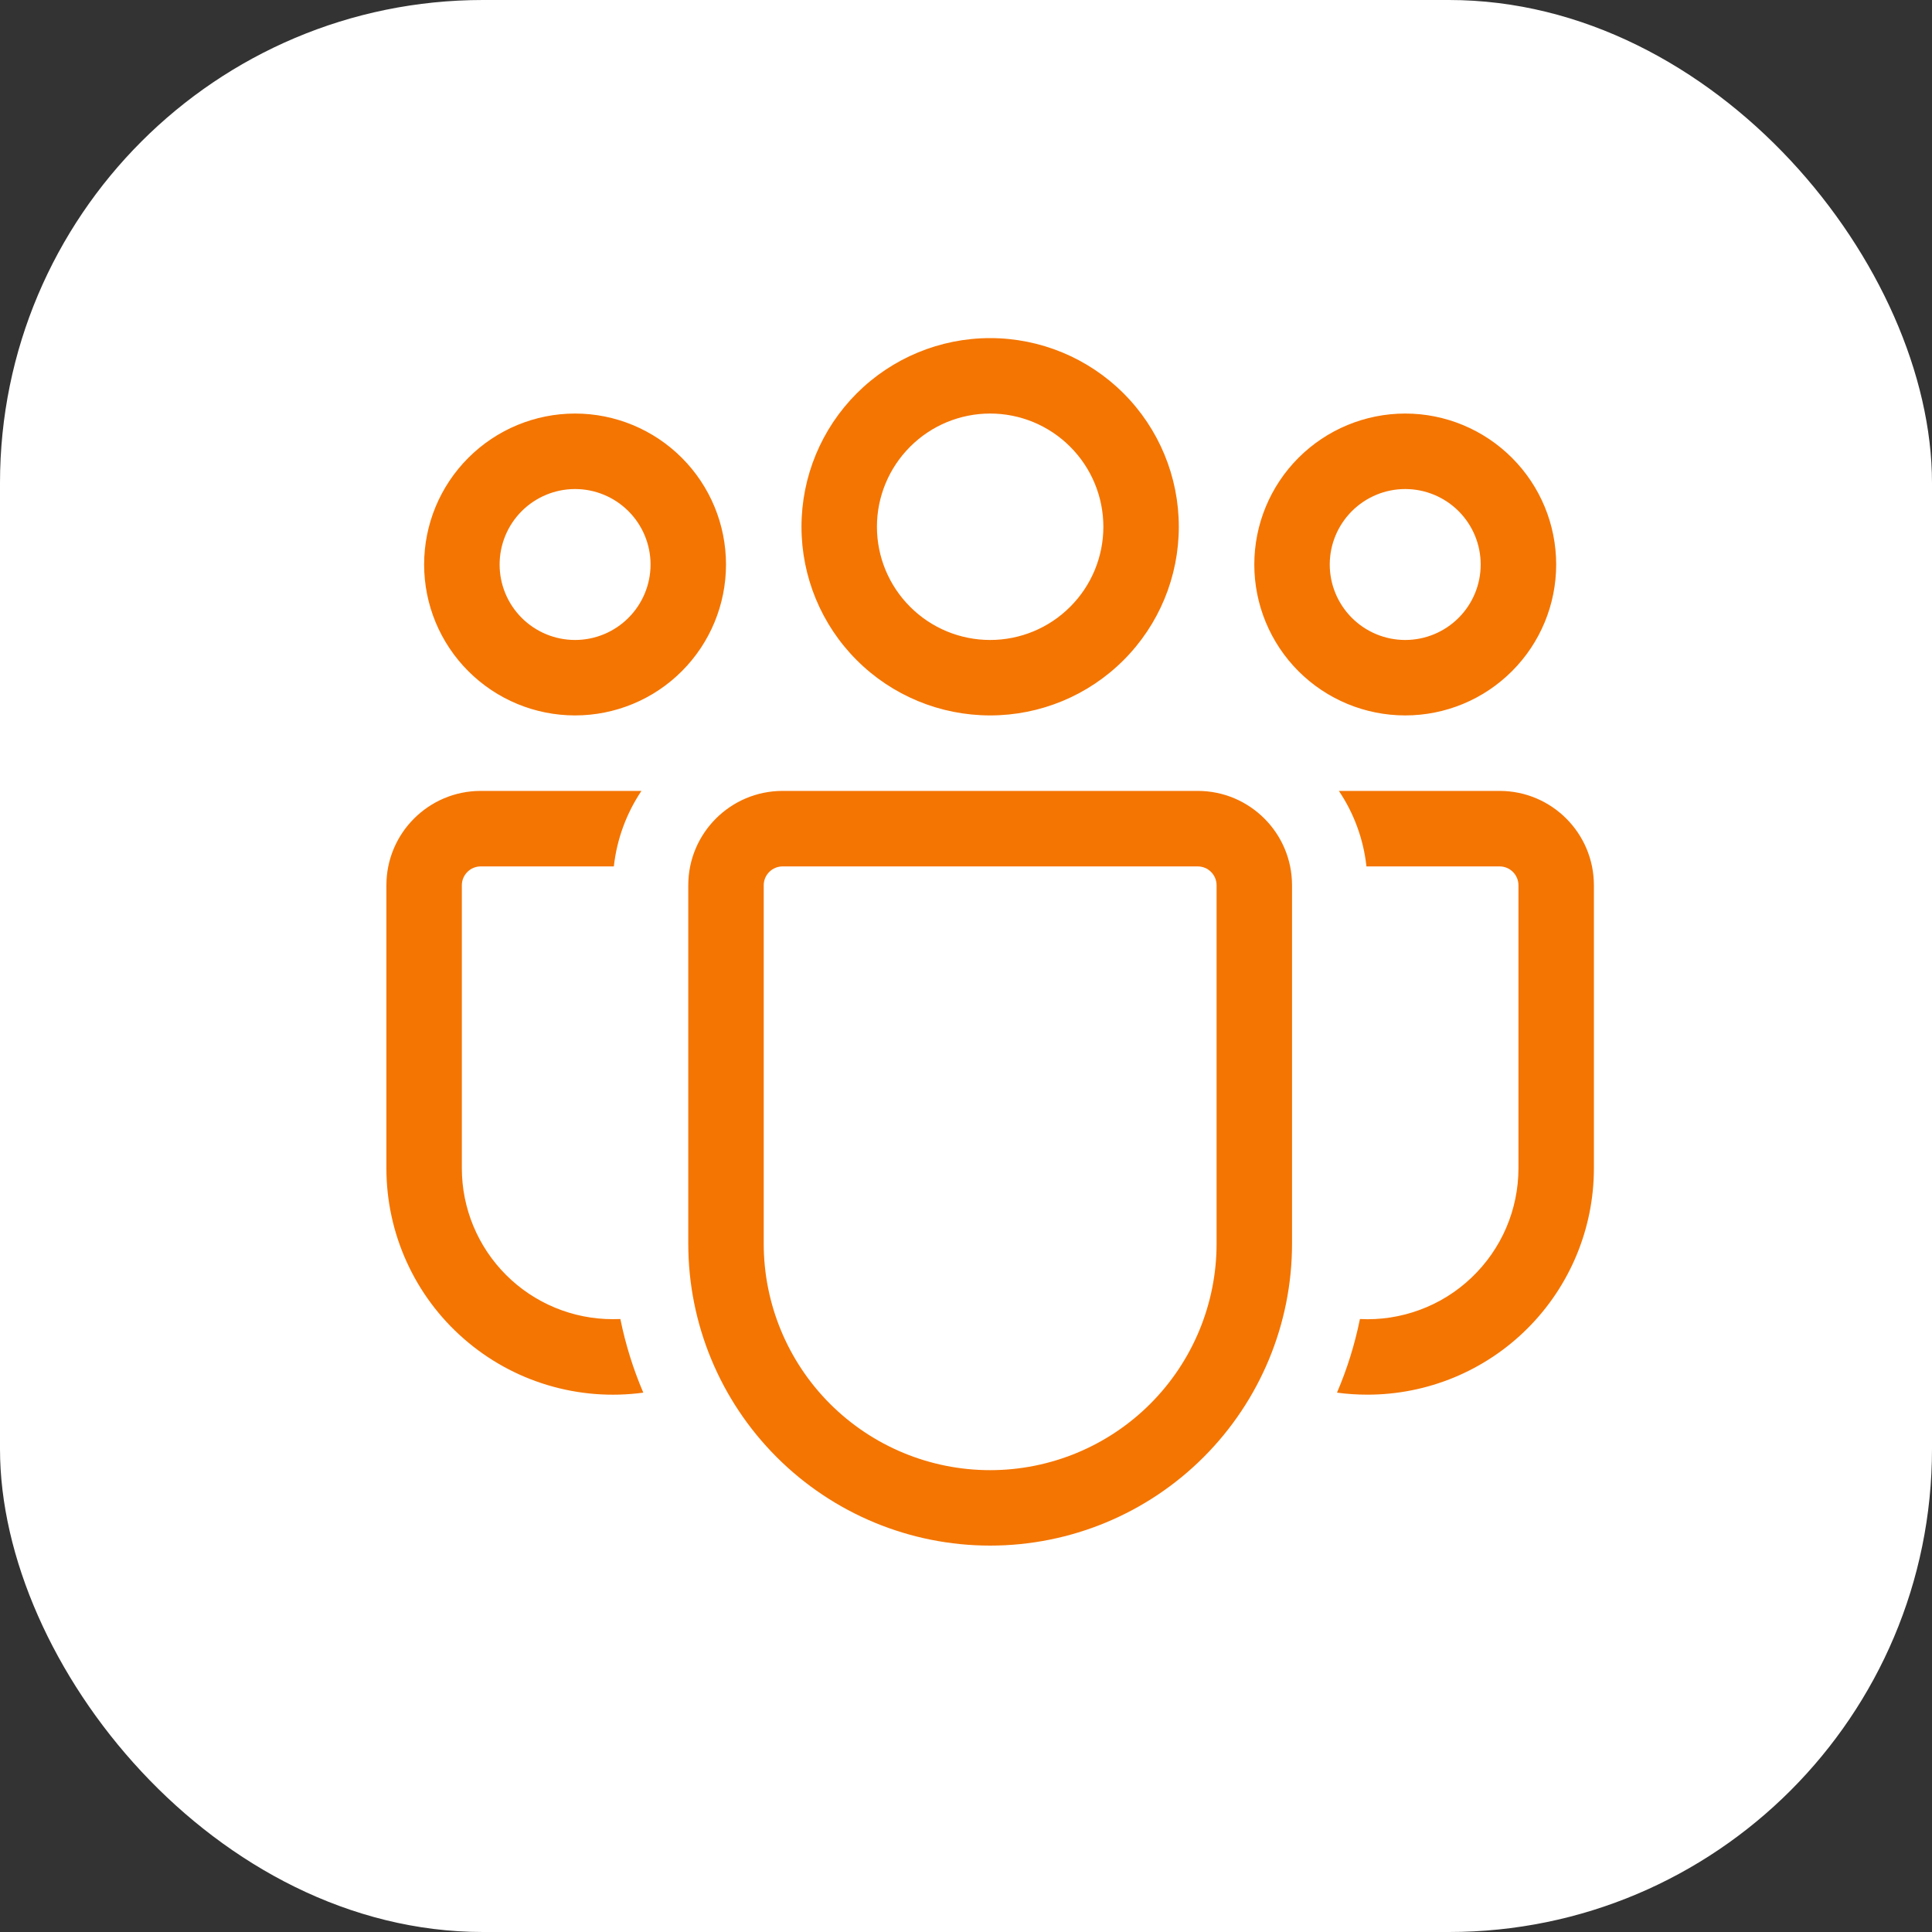
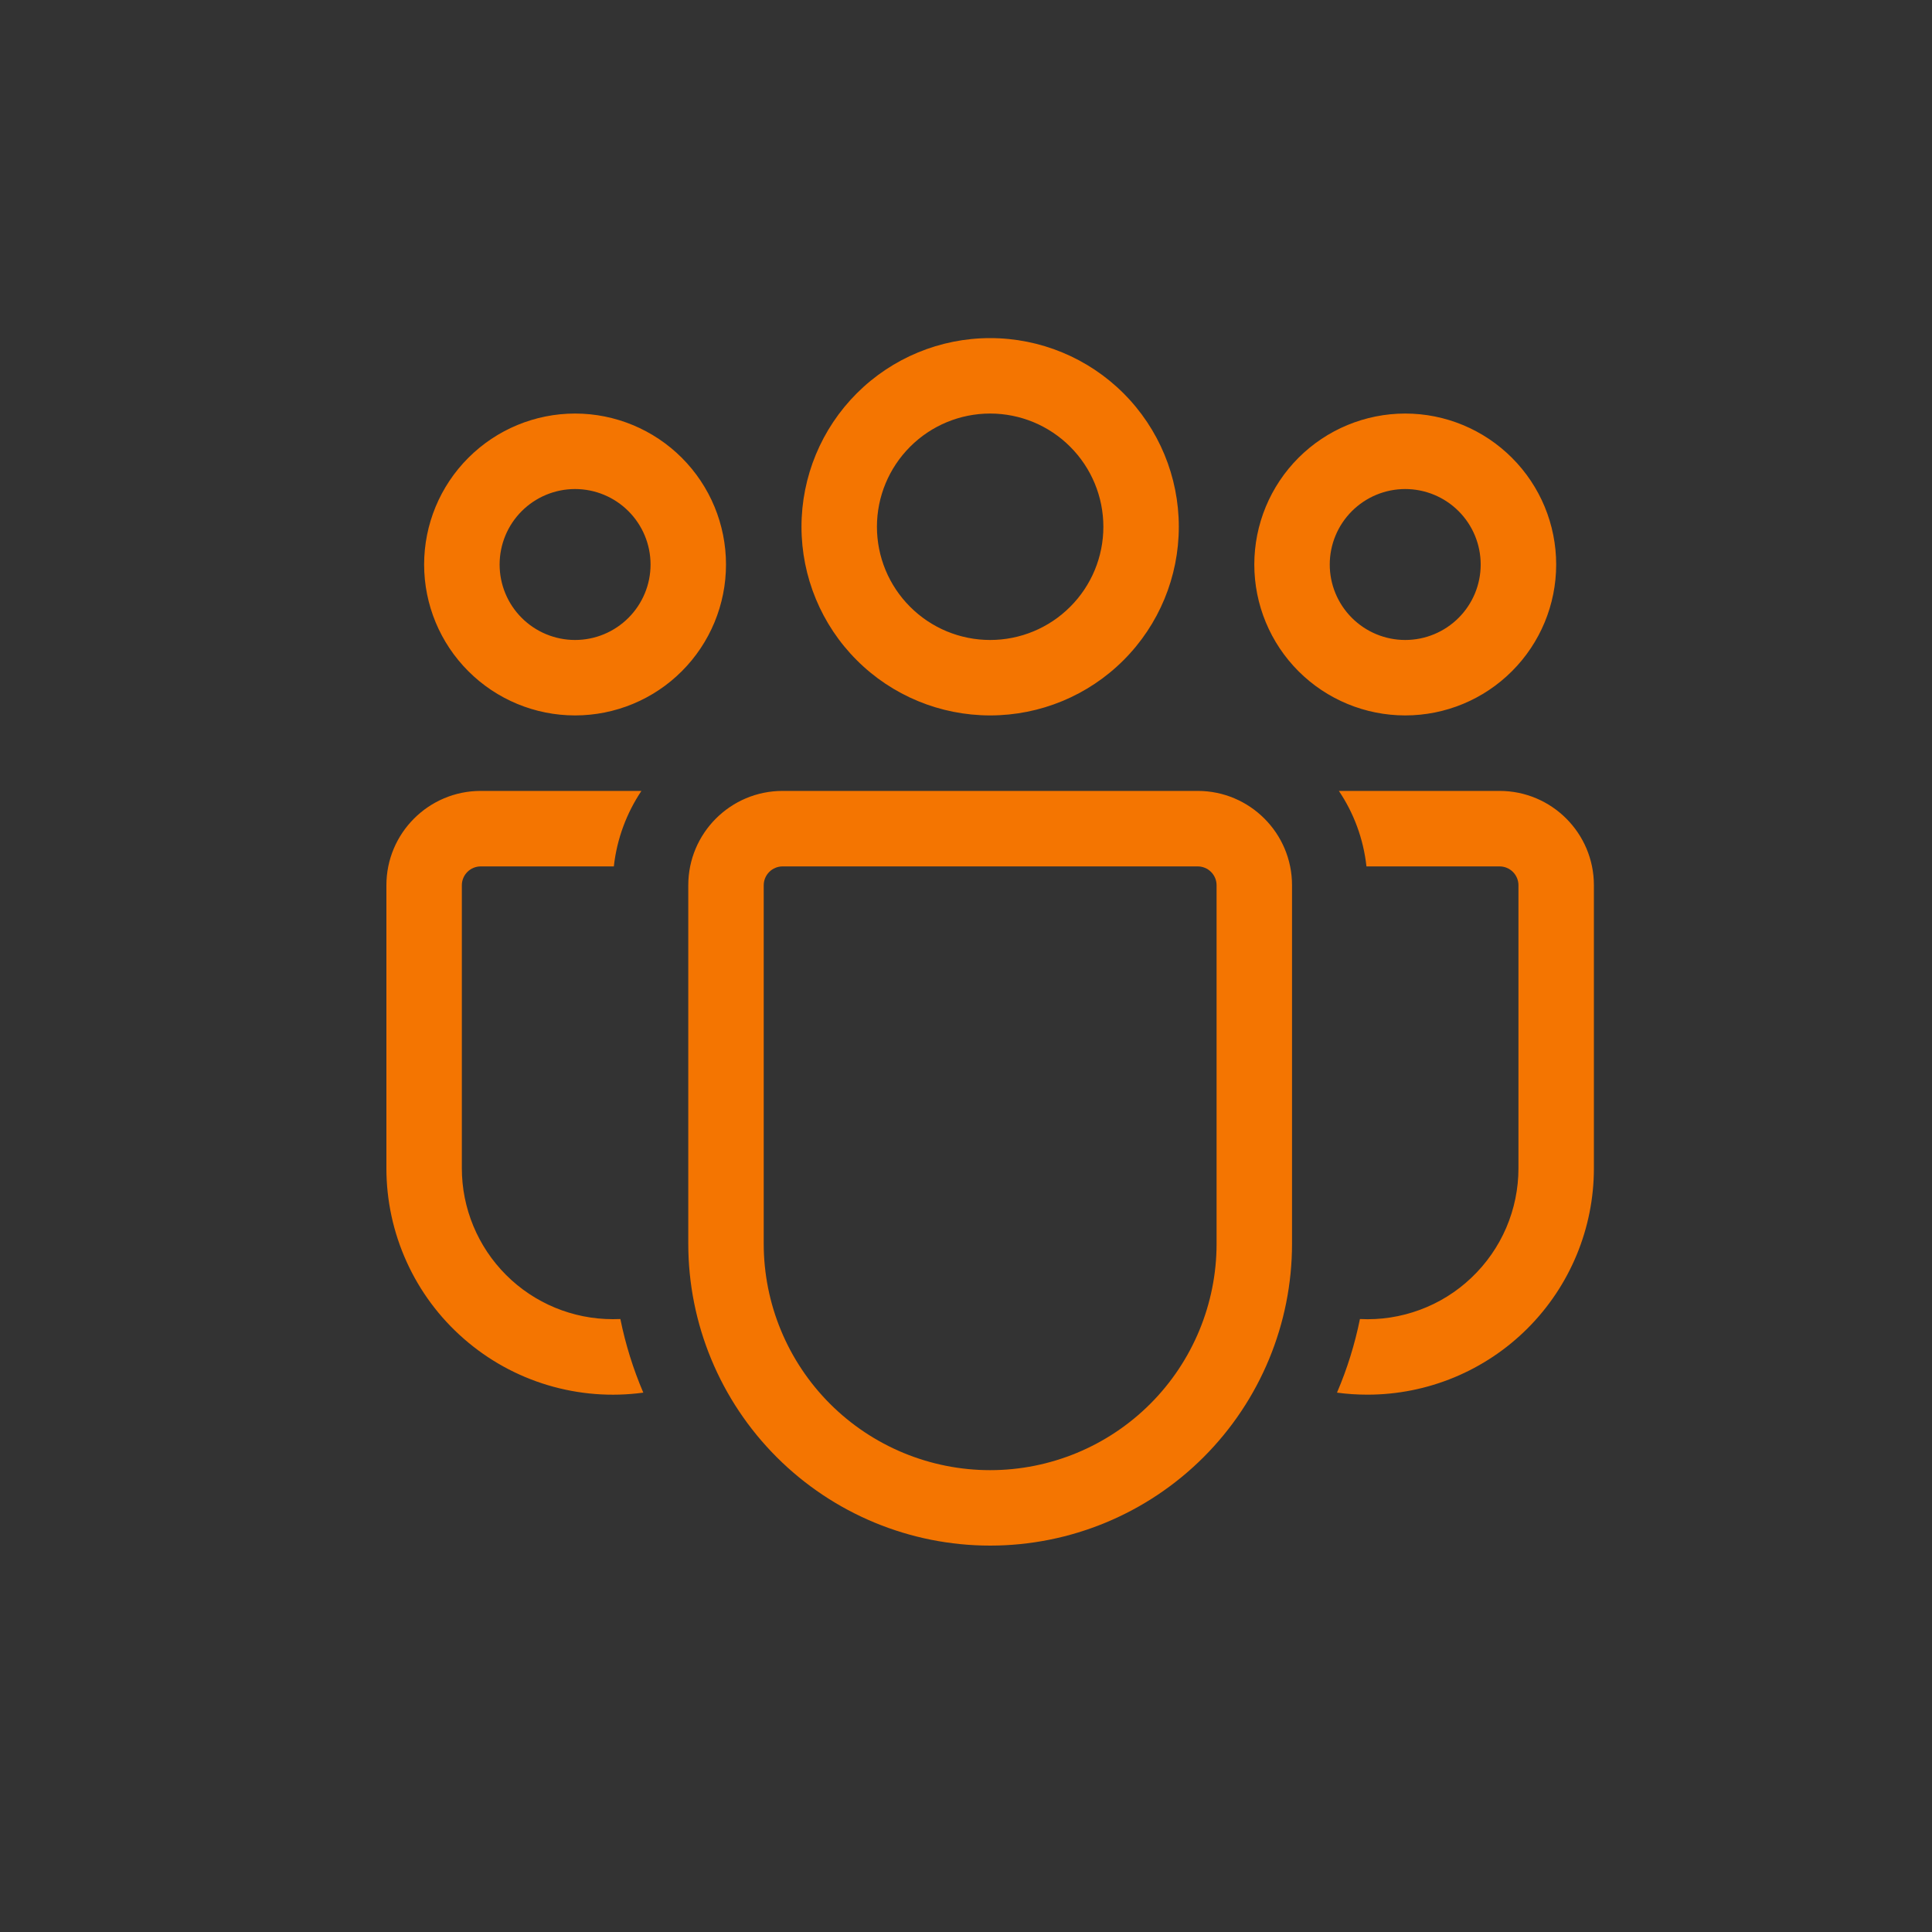
<svg xmlns="http://www.w3.org/2000/svg" width="40" height="40" viewBox="0 0 40 40" fill="none">
  <rect x="0" y="0" width="40" height="40" fill="#333333" stroke="none" />
-   <rect width="40" height="40" rx="10" fill="white" />
  <path d="M20.5 8.562C19.878 8.562 19.282 8.809 18.843 9.249C18.403 9.689 18.156 10.285 18.156 10.906C18.156 11.528 18.403 12.124 18.843 12.563C19.282 13.003 19.878 13.25 20.5 13.25C21.122 13.25 21.718 13.003 22.157 12.563C22.597 12.124 22.844 11.528 22.844 10.906C22.844 10.285 22.597 9.689 22.157 9.249C21.718 8.809 21.122 8.562 20.5 8.562ZM16.594 10.906C16.594 9.87 17.005 8.877 17.738 8.144C18.47 7.412 19.464 7 20.5 7C21.536 7 22.53 7.412 23.262 8.144C23.995 8.877 24.406 9.87 24.406 10.906C24.406 11.942 23.995 12.936 23.262 13.668C22.53 14.401 21.536 14.812 20.5 14.812C19.464 14.812 18.47 14.401 17.738 13.668C17.005 12.936 16.594 11.942 16.594 10.906ZM29.094 10.125C28.679 10.125 28.282 10.29 27.989 10.583C27.696 10.876 27.531 11.273 27.531 11.688C27.531 12.102 27.696 12.499 27.989 12.792C28.282 13.085 28.679 13.25 29.094 13.25C29.508 13.25 29.906 13.085 30.199 12.792C30.492 12.499 30.656 12.102 30.656 11.688C30.656 11.273 30.492 10.876 30.199 10.583C29.906 10.29 29.508 10.125 29.094 10.125ZM25.969 11.688C25.969 10.859 26.298 10.064 26.884 9.478C27.47 8.892 28.265 8.562 29.094 8.562C29.923 8.562 30.717 8.892 31.303 9.478C31.89 10.064 32.219 10.859 32.219 11.688C32.219 12.516 31.89 13.311 31.303 13.897C30.717 14.483 29.923 14.812 29.094 14.812C28.265 14.812 27.47 14.483 26.884 13.897C26.298 13.311 25.969 12.516 25.969 11.688ZM10.344 11.688C10.344 11.273 10.508 10.876 10.801 10.583C11.094 10.29 11.492 10.125 11.906 10.125C12.321 10.125 12.718 10.29 13.011 10.583C13.304 10.876 13.469 11.273 13.469 11.688C13.469 12.102 13.304 12.499 13.011 12.792C12.718 13.085 12.321 13.25 11.906 13.25C11.492 13.25 11.094 13.085 10.801 12.792C10.508 12.499 10.344 12.102 10.344 11.688ZM11.906 8.562C11.077 8.562 10.283 8.892 9.697 9.478C9.11 10.064 8.781 10.859 8.781 11.688C8.781 12.516 9.11 13.311 9.697 13.897C10.283 14.483 11.077 14.812 11.906 14.812C12.735 14.812 13.53 14.483 14.116 13.897C14.702 13.311 15.031 12.516 15.031 11.688C15.031 10.859 14.702 10.064 14.116 9.478C13.53 8.892 12.735 8.562 11.906 8.562ZM12.844 27.309L12.688 27.312C11.859 27.312 11.064 26.983 10.478 26.397C9.892 25.811 9.562 25.016 9.562 24.188V18.328C9.562 18.224 9.604 18.125 9.677 18.052C9.75 17.979 9.85 17.938 9.953 17.938H12.709C12.772 17.364 12.975 16.831 13.28 16.375H9.953C8.875 16.375 8 17.25 8 18.328V24.188C8 24.856 8.143 25.518 8.42 26.127C8.696 26.736 9.1 27.279 9.604 27.718C10.108 28.159 10.7 28.486 11.341 28.678C11.982 28.87 12.656 28.923 13.319 28.833C13.109 28.343 12.95 27.832 12.844 27.309ZM27.681 28.833C27.887 28.861 28.098 28.875 28.312 28.875C29.556 28.875 30.748 28.381 31.627 27.502C32.506 26.623 33 25.431 33 24.188V18.328C33 17.25 32.125 16.375 31.047 16.375H27.72C28.027 16.831 28.228 17.364 28.291 17.938H31.047C31.151 17.938 31.25 17.979 31.323 18.052C31.396 18.125 31.438 18.224 31.438 18.328V24.188C31.438 24.611 31.352 25.03 31.185 25.42C31.018 25.809 30.773 26.16 30.466 26.452C30.16 26.744 29.797 26.971 29.399 27.118C29.002 27.265 28.579 27.331 28.156 27.309C28.05 27.832 27.891 28.343 27.681 28.833ZM16.203 16.375C15.125 16.375 14.25 17.25 14.25 18.328V25.75C14.25 27.408 14.909 28.997 16.081 30.169C17.253 31.341 18.842 32 20.5 32C22.158 32 23.747 31.341 24.919 30.169C26.091 28.997 26.75 27.408 26.75 25.75V18.328C26.75 17.25 25.875 16.375 24.797 16.375H16.203ZM15.812 18.328C15.812 18.224 15.854 18.125 15.927 18.052C16 17.979 16.099 17.938 16.203 17.938H24.797C24.901 17.938 25 17.979 25.073 18.052C25.146 18.125 25.188 18.224 25.188 18.328V25.75C25.188 26.993 24.694 28.186 23.815 29.065C22.936 29.944 21.743 30.438 20.5 30.438C19.257 30.438 18.064 29.944 17.185 29.065C16.306 28.186 15.812 26.993 15.812 25.75V18.328Z" fill="#F47501" />
</svg>